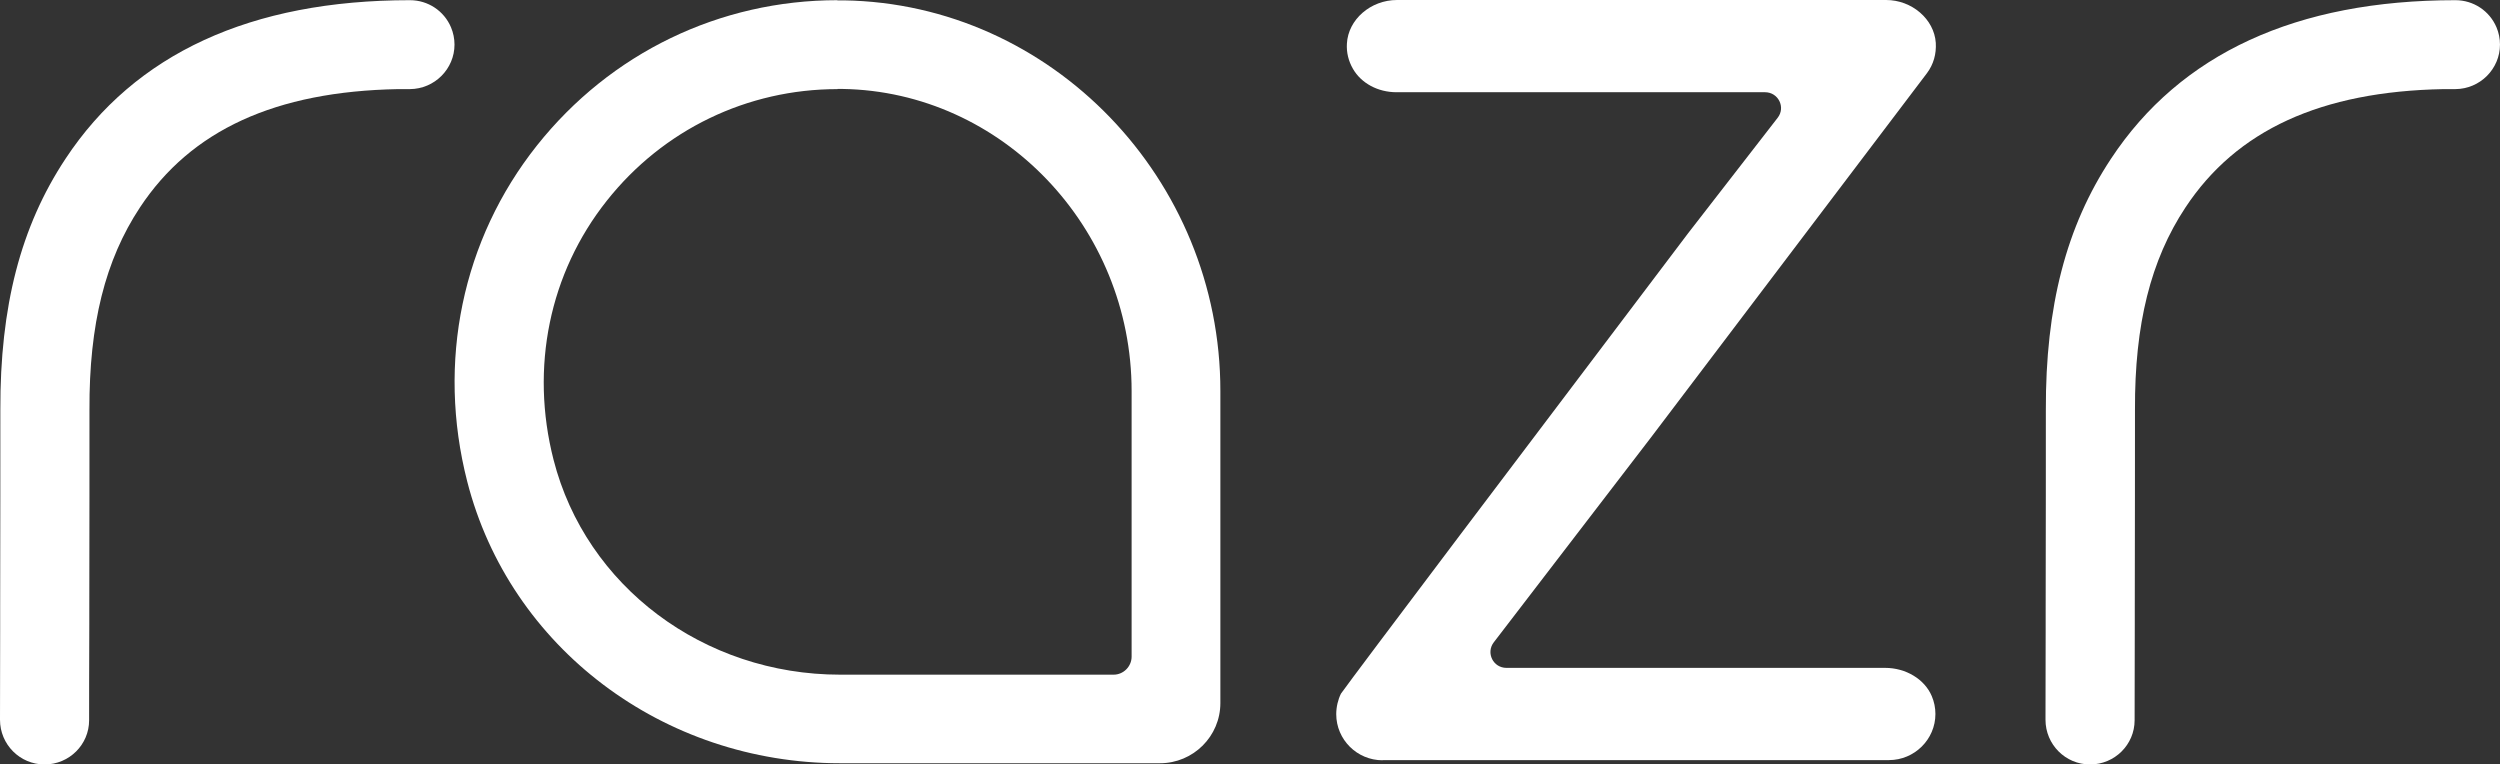
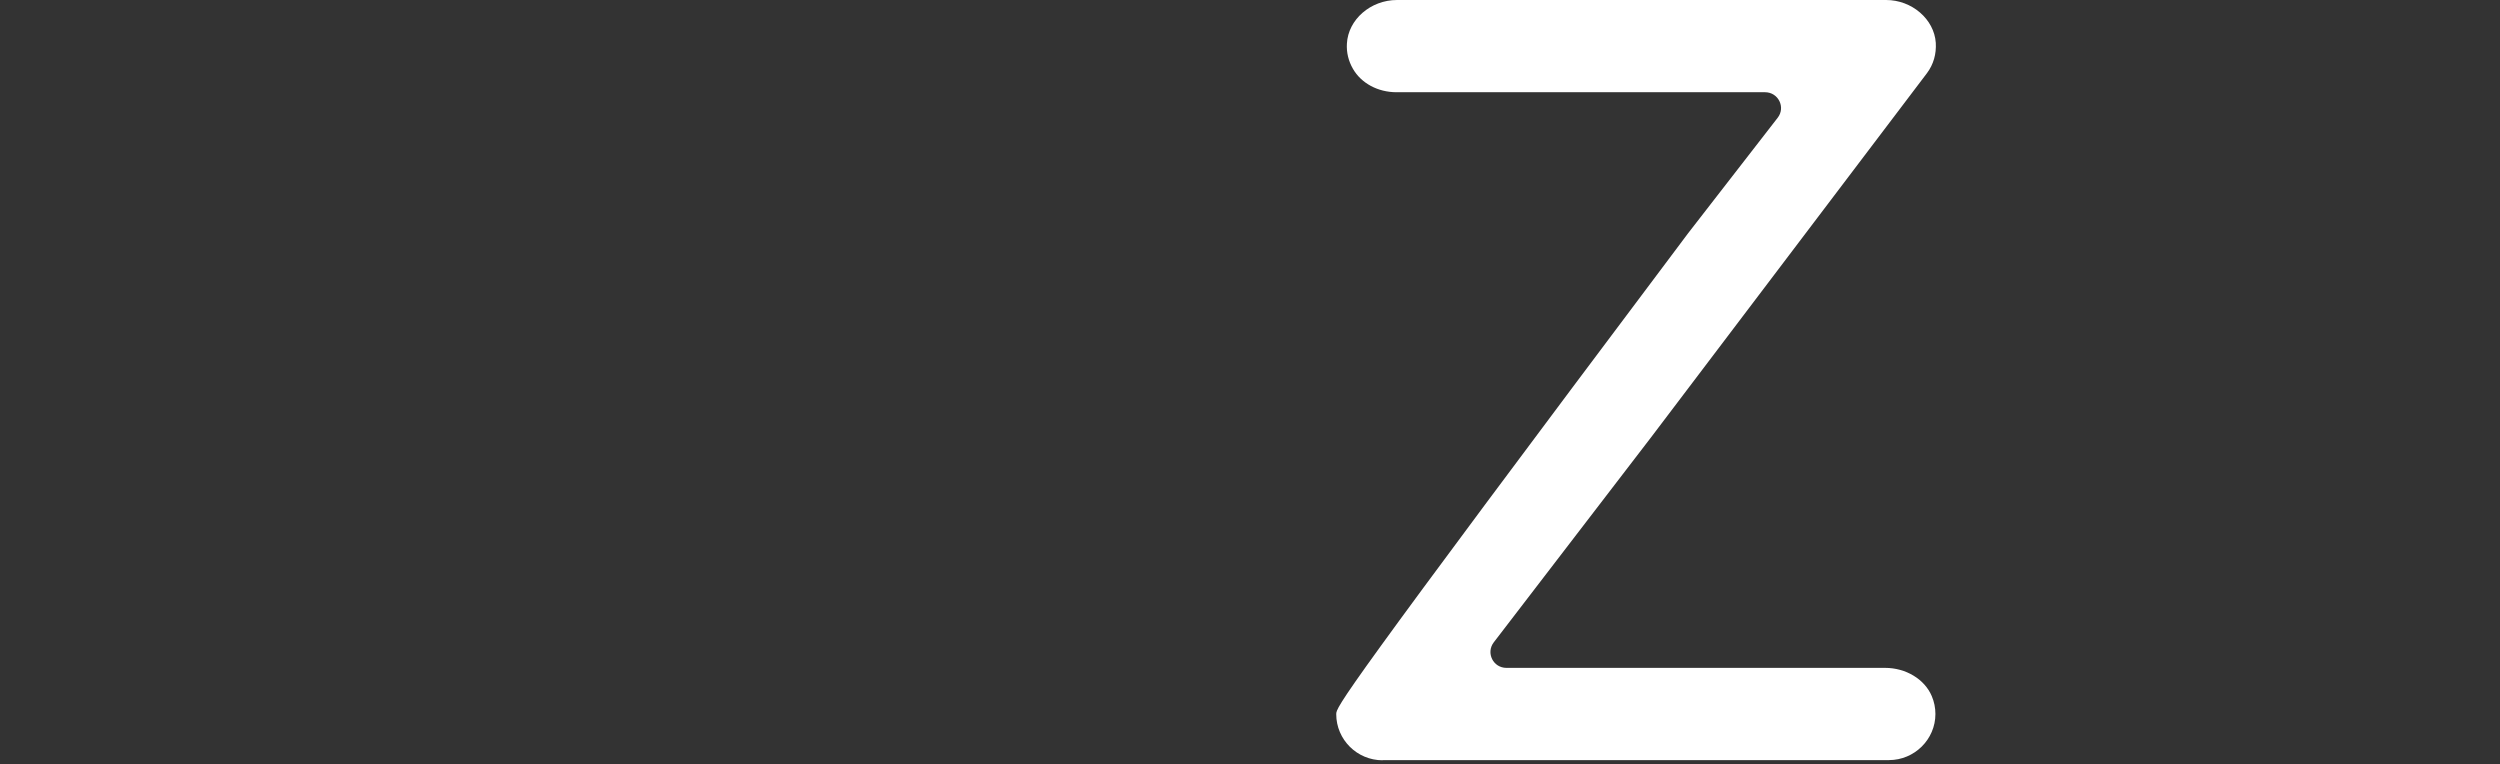
<svg xmlns="http://www.w3.org/2000/svg" width="121" height="37" viewBox="0 0 121 37" fill="none">
  <rect x="0" y="0" width="121" height="37" fill="#333333" stroke="none" />
-   <path d="M19.275 4.313H19.841C21.034 4.305 21.998 3.336 21.998 2.157C21.998 1.871 21.939 1.584 21.829 1.323C21.491 0.523 20.712 0.009 19.841 0.009C12.145 0.009 6.529 2.595 3.172 7.682C0.998 10.967 2.81249e-06 14.833 0.017 19.844C0.017 21.234 0.017 26.405 0.008 29.58V30.49C0.008 32.461 0 34.137 0 34.836C0 36.032 0.964 37 2.157 37C3.349 37 4.313 36.04 4.313 34.861C4.313 34.103 4.313 32.301 4.322 30.22V29.597C4.322 26.422 4.339 21.234 4.33 19.827C4.313 15.7 5.091 12.584 6.774 10.04C9.244 6.301 13.329 4.423 19.266 4.313H19.275Z" fill="white" />
-   <path d="M118.276 4.313H118.842C120.035 4.305 120.999 3.336 120.999 2.157C120.999 1.871 120.941 1.584 120.831 1.323C120.492 0.523 119.714 0.009 118.842 0.009C111.146 0.009 105.53 2.595 102.173 7.682C100 10.967 99.002 14.833 99.019 19.844C99.019 21.234 99.019 26.405 99.01 29.58V30.49C99.01 32.461 99.002 34.137 99.002 34.836C99.002 36.032 99.966 37 101.159 37C102.351 37 103.315 36.04 103.315 34.861C103.315 34.103 103.315 32.301 103.323 30.22V29.597C103.323 26.422 103.34 21.234 103.333 19.827C103.315 15.7 104.092 12.584 105.777 10.04C108.246 6.301 112.331 4.423 118.268 4.313H118.276Z" fill="white" />
-   <path d="M40.535 4.305H40.781C48.494 4.431 54.77 10.992 54.77 18.926V31.795C54.761 32.267 54.371 32.654 53.899 32.654H40.662C34.057 32.654 28.357 28.376 26.792 22.253C25.65 17.789 26.589 13.216 29.372 9.712C32.095 6.275 36.171 4.313 40.535 4.313M40.535 0.009C34.835 0.009 29.549 2.561 25.988 7.042C22.369 11.598 21.134 17.528 22.614 23.305C24.669 31.332 32.086 36.941 40.662 36.941H56.14C57.755 36.941 59.066 35.636 59.066 34.027V18.926C59.074 8.667 50.896 0.178 40.849 0.018C40.739 0.018 40.637 0.018 40.527 0.018L40.535 0.009Z" fill="white" />
-   <path d="M66.915 36.789H91.425C92.659 36.789 93.674 35.787 93.674 34.557C93.674 34.262 93.615 33.967 93.497 33.69C93.15 32.873 92.245 32.325 91.239 32.325H72.911C72.269 32.325 71.913 31.601 72.294 31.095L79.906 21.174C84.853 14.646 93.133 3.723 93.268 3.537C93.582 3.116 93.725 2.611 93.692 2.072C93.615 0.927 92.533 0 91.29 0H67.617C66.341 0 65.25 0.943 65.19 2.114C65.165 2.544 65.266 2.956 65.485 3.335C65.884 4.026 66.686 4.464 67.592 4.464H85.429C86.071 4.464 86.435 5.197 86.038 5.702L81.707 11.286C73.969 21.511 65.545 32.662 64.903 33.572C64.759 33.858 64.674 34.22 64.674 34.565C64.674 35.795 65.68 36.797 66.915 36.797V36.789Z" fill="white" />
+   <path d="M66.915 36.789H91.425C92.659 36.789 93.674 35.787 93.674 34.557C93.674 34.262 93.615 33.967 93.497 33.69C93.15 32.873 92.245 32.325 91.239 32.325H72.911C72.269 32.325 71.913 31.601 72.294 31.095L79.906 21.174C84.853 14.646 93.133 3.723 93.268 3.537C93.582 3.116 93.725 2.611 93.692 2.072C93.615 0.927 92.533 0 91.29 0H67.617C66.341 0 65.25 0.943 65.19 2.114C65.165 2.544 65.266 2.956 65.485 3.335C65.884 4.026 66.686 4.464 67.592 4.464H85.429C86.071 4.464 86.435 5.197 86.038 5.702L81.707 11.286C64.759 33.858 64.674 34.22 64.674 34.565C64.674 35.795 65.68 36.797 66.915 36.797V36.789Z" fill="white" />
</svg>